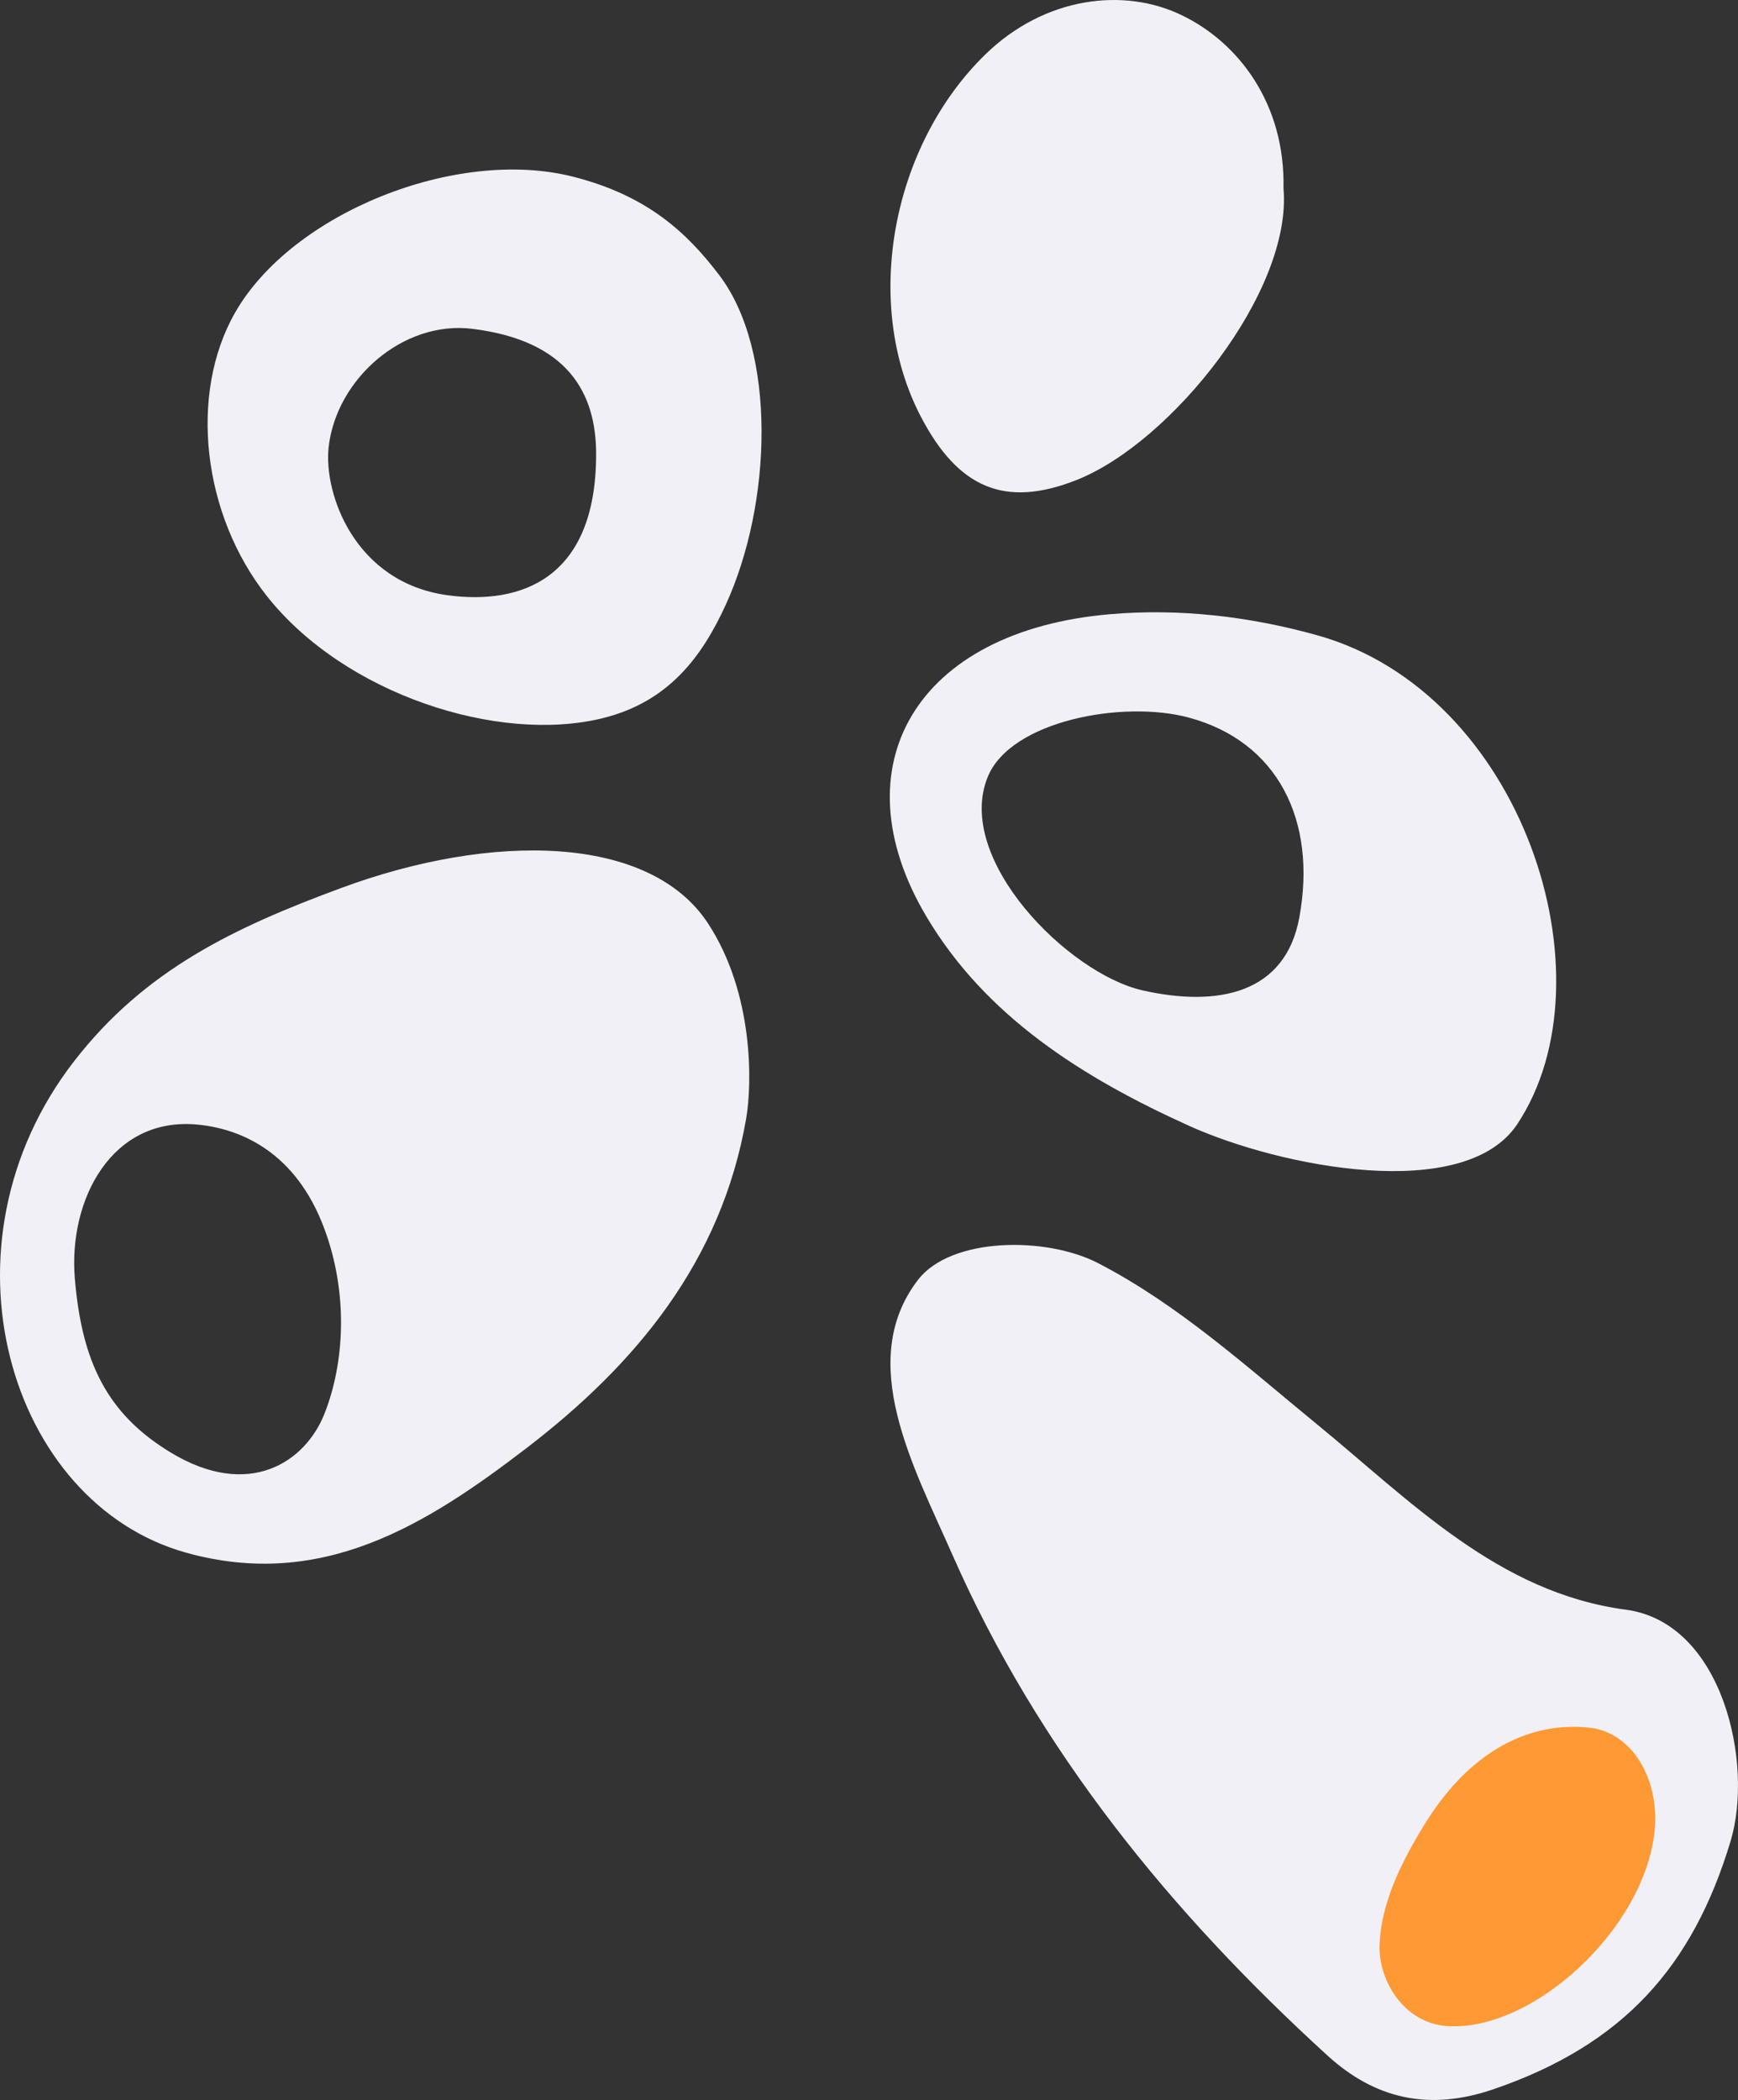
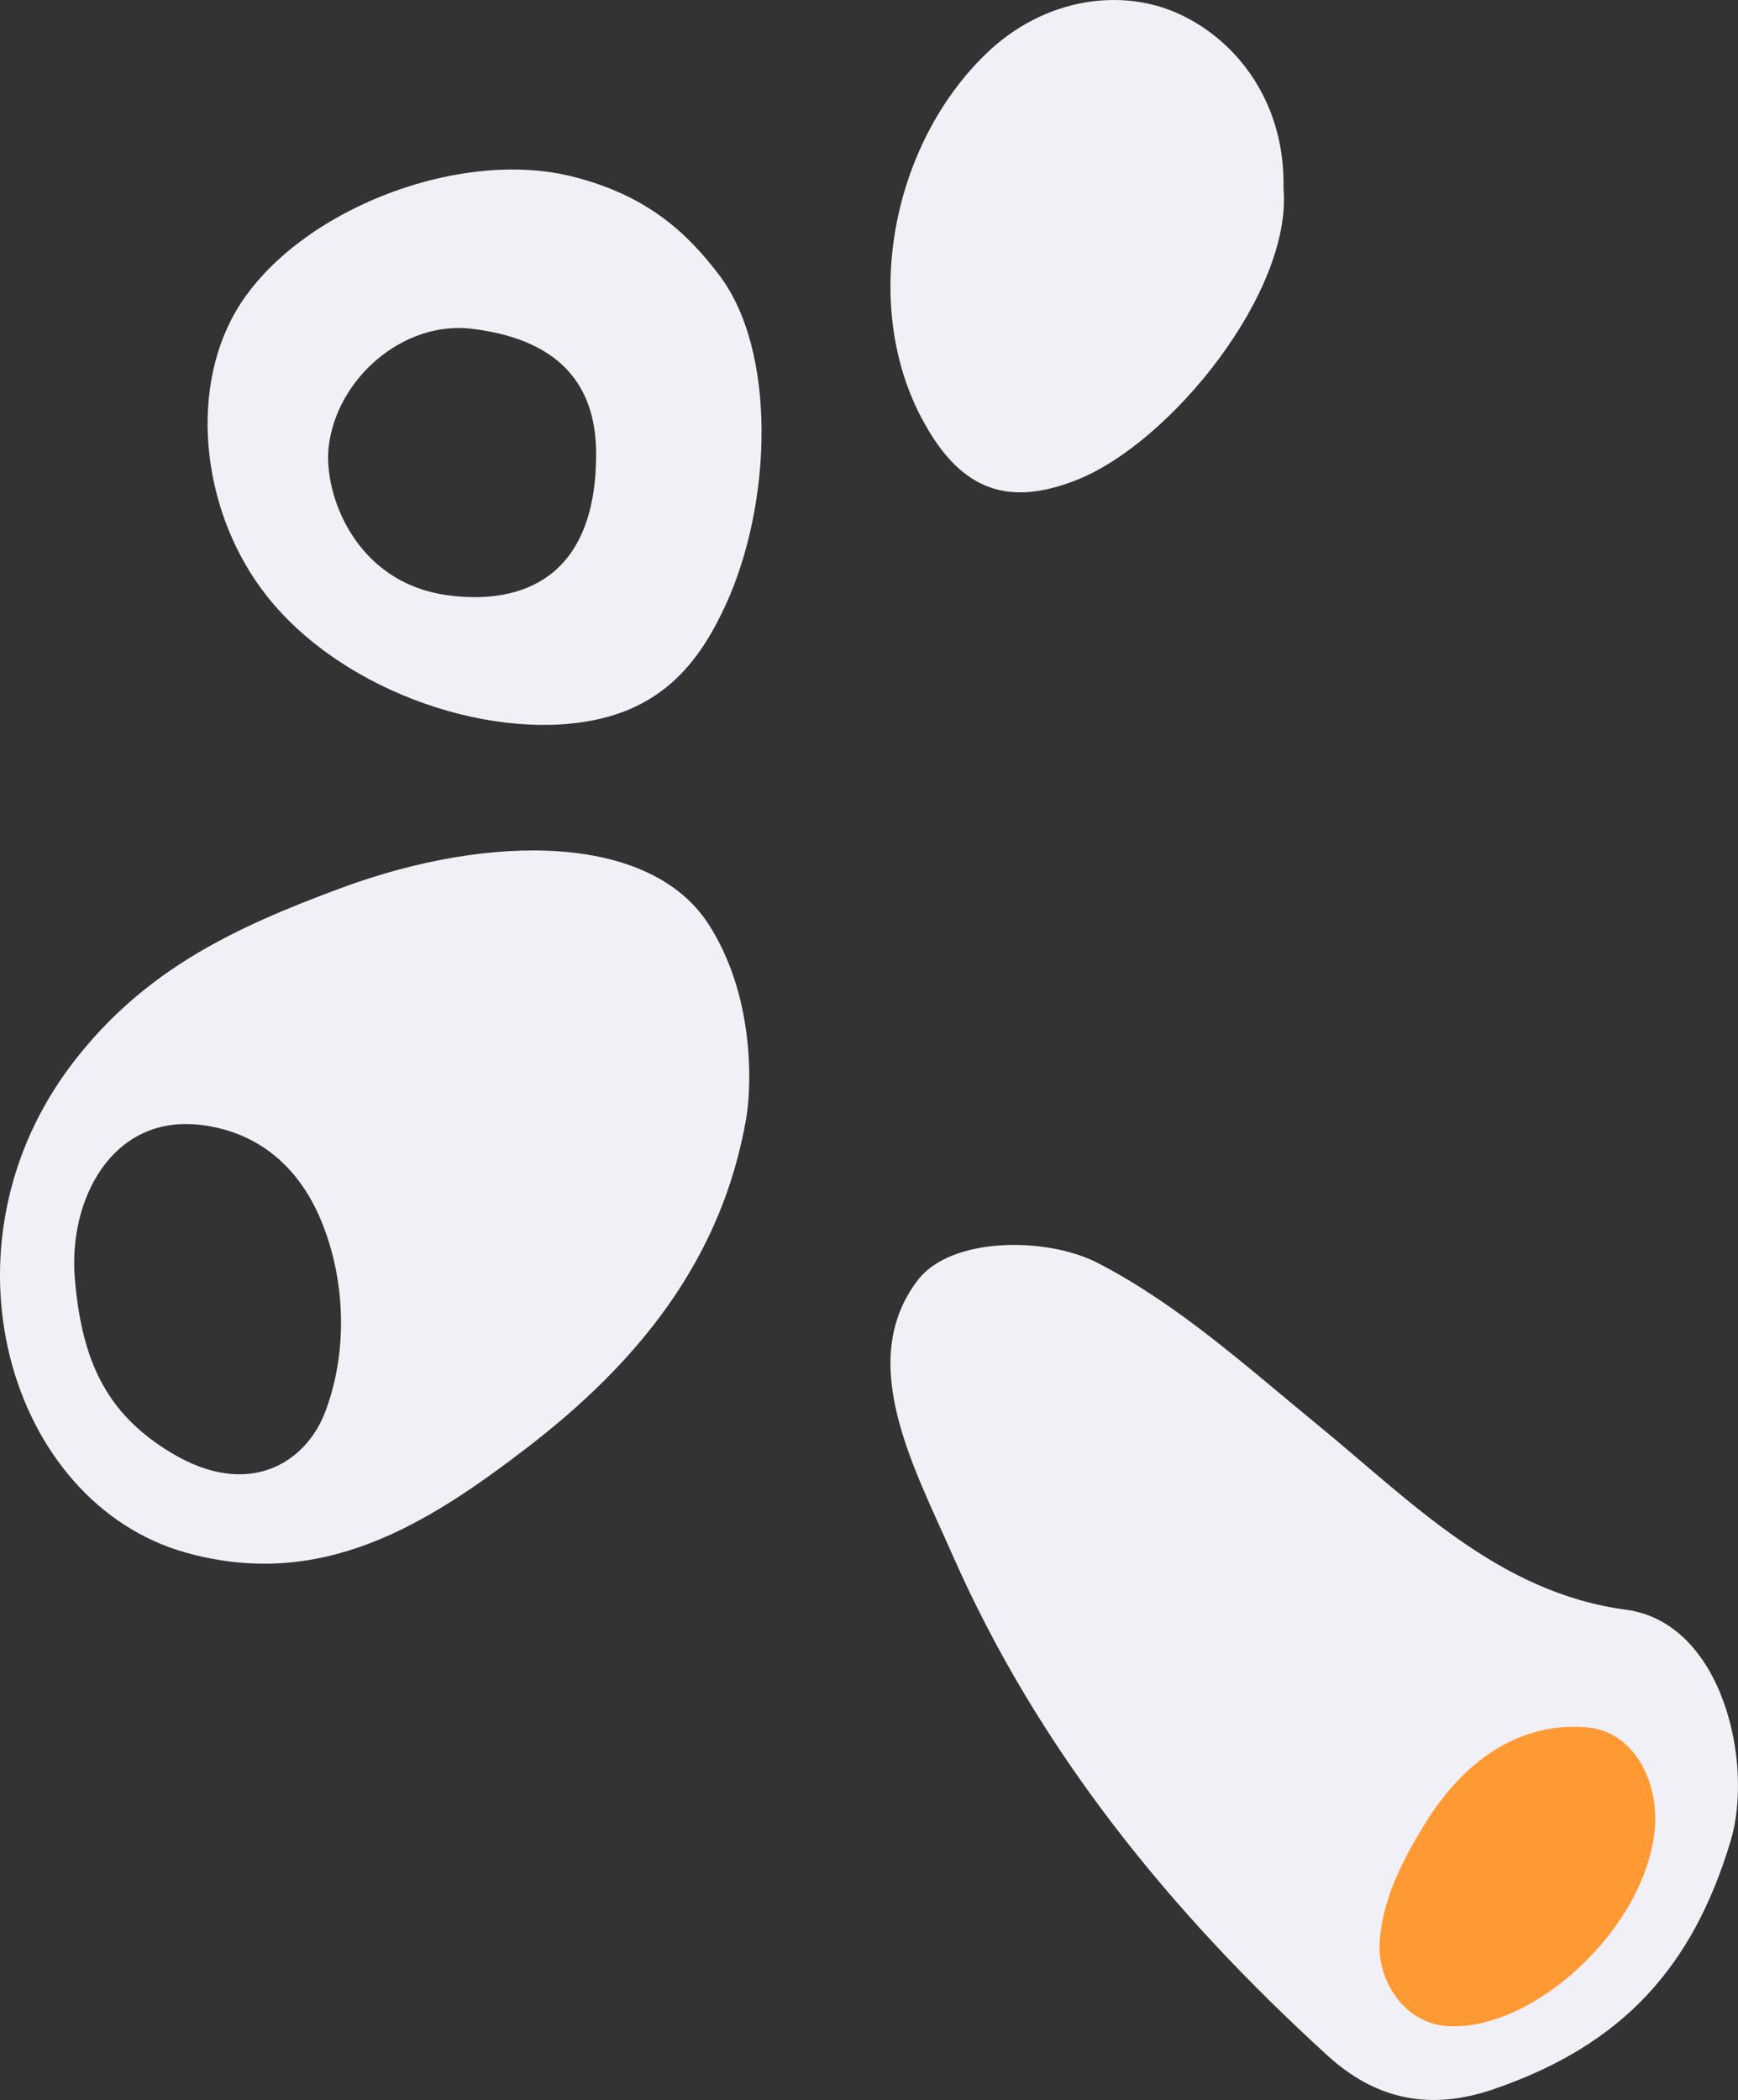
<svg xmlns="http://www.w3.org/2000/svg" id="Calque_2" viewBox="0 0 740.973 895.087">
  <rect x="0" y="0" width="740.973" height="895.087" fill="#333333" stroke="none" />
  <g id="Calque_1-2">
    <path d="M547.2,80.268c.768-36.084-19.202-62.107-43.238-73.715-24.68-12.061-58.526-8.004-83.821,16.594-39.804,38.708-52.805,105.968-27.563,154.416,15.879,30.478,35.853,39.154,66.501,26.995,40.263-15.973,91.959-80.328,88.121-124.29Z" style="fill:#f0f0f6;" />
    <path d="M693.13,686.1c-54.434-7.221-91.769-46.384-131.827-79.163-29.84-24.417-58.538-50.58-93.004-68.473-22.442-11.651-62.965-11.125-76.924,7.052-26.684,34.748-1.782,79.791,14.638,117.109,36.735,83.485,93.14,152.597,159.944,213.525,19.957,18.201,42.876,23.881,70.594,14.417,55.435-18.928,85.156-52.318,101.257-105.784,9.989-33.168-3.345-93.2-44.679-98.683Z" style="fill:#f0f0f6;" />
    <path d="M705.452,780.069c-4.207,42.549-52.378,85.939-88.412,83.529-18.823-1.259-29.581-19.905-28.88-35.005.834-17.958,9.352-34.948,19.006-50.697,21.469-35.024,48.958-44.569,72.352-41.245,17.977,3.378,27.886,23.677,25.934,43.418Z" style="fill:#f93;" />
    <path d="M301.881,393.625c-24.859-38.028-92.147-38.914-156.492-15.106-45.466,16.822-83.505,34.744-113.764,73.77-60.781,78.392-27.979,188.378,47.676,209.506,57.947,16.183,102.652-11.996,145.005-44.431,46.838-35.87,83.278-79.729,93.808-140.558,2.576-14.877,3.307-53.288-16.234-83.18ZM138.351,602.536c-8.142,20.636-32.143,36.789-65.517,16.61-27.384-16.557-37.965-38.909-40.929-74.179-2.824-33.617,15.767-69.479,52.878-65.573,18.009,1.895,41.337,11.639,53.481,44.284,10.321,27.742,8.616,57.239.086,78.859Z" style="fill:#f0f0f6;" />
-     <path d="M561.54,270.758c-28.874-8.053-58.696-11.494-88.23-8.969-82.81,7.081-116.359,64.825-78.387,128.817,25.268,42.583,66.422,68.65,112.046,89.274,38.711,17.499,117.453,33.162,139.942-.78,41.414-62.504,2.268-183.898-85.372-208.342ZM553.946,391.107c-5.944,32.333-34.512,38.307-66.833,31.026-31.708-7.143-80.485-56.104-65.931-91.156,9.875-23.784,57.502-32.621,85.467-25.164,38.142,10.172,54.899,43.943,47.297,85.293Z" style="fill:#f0f0f6;" />
    <path d="M306.642,117.271c-13.936-18.324-30.798-33.912-62.195-41.929-49.889-12.738-120.077,15.503-144.265,57.983-19.75,34.684-13.948,85.991,13.662,120.825,33.084,41.74,98.52,62.939,143.094,51.965,28.41-6.995,42.485-26.605,52.378-48.112,20.058-43.606,21.811-108.537-2.674-140.733ZM190.949,253.726c-39.848-5.353-53.071-43.507-50.831-63.203,3.308-29.075,31.745-53.977,61.15-50.376,40.81,4.998,52.886,27.382,52.884,53.417.001,53.38-32.291,64.315-63.204,60.163Z" style="fill:#f0f0f6;" />
  </g>
</svg>